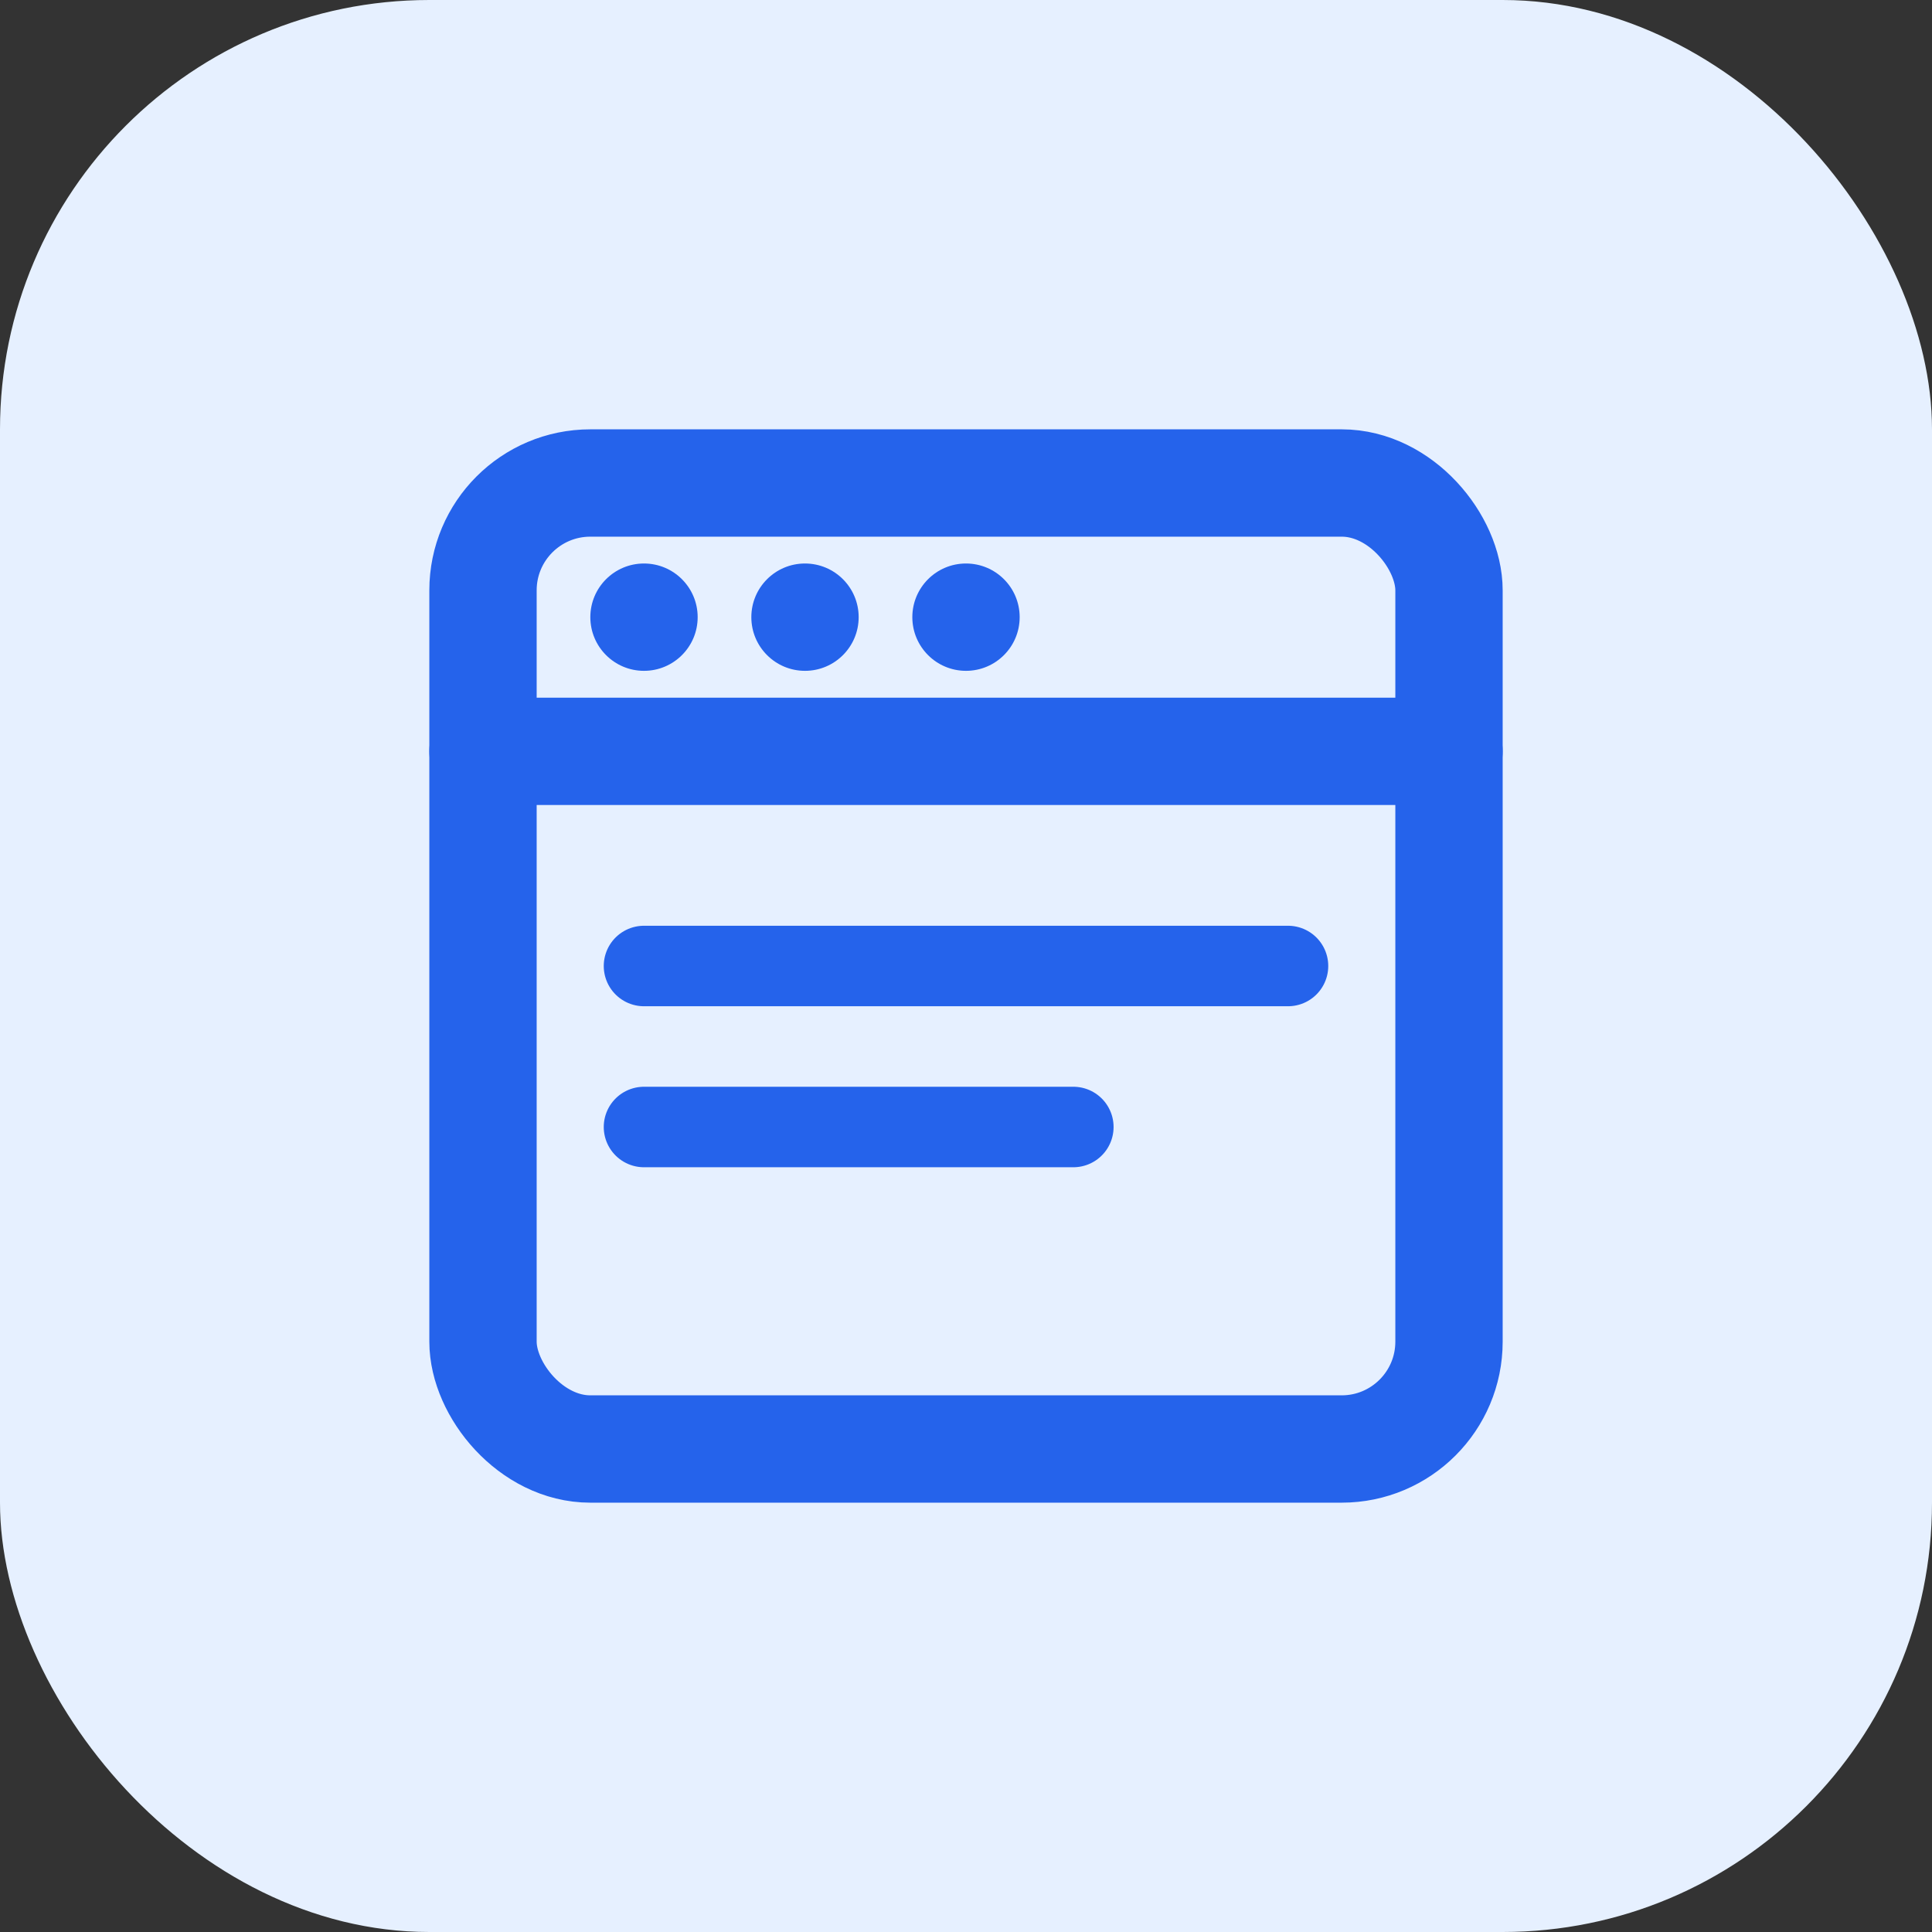
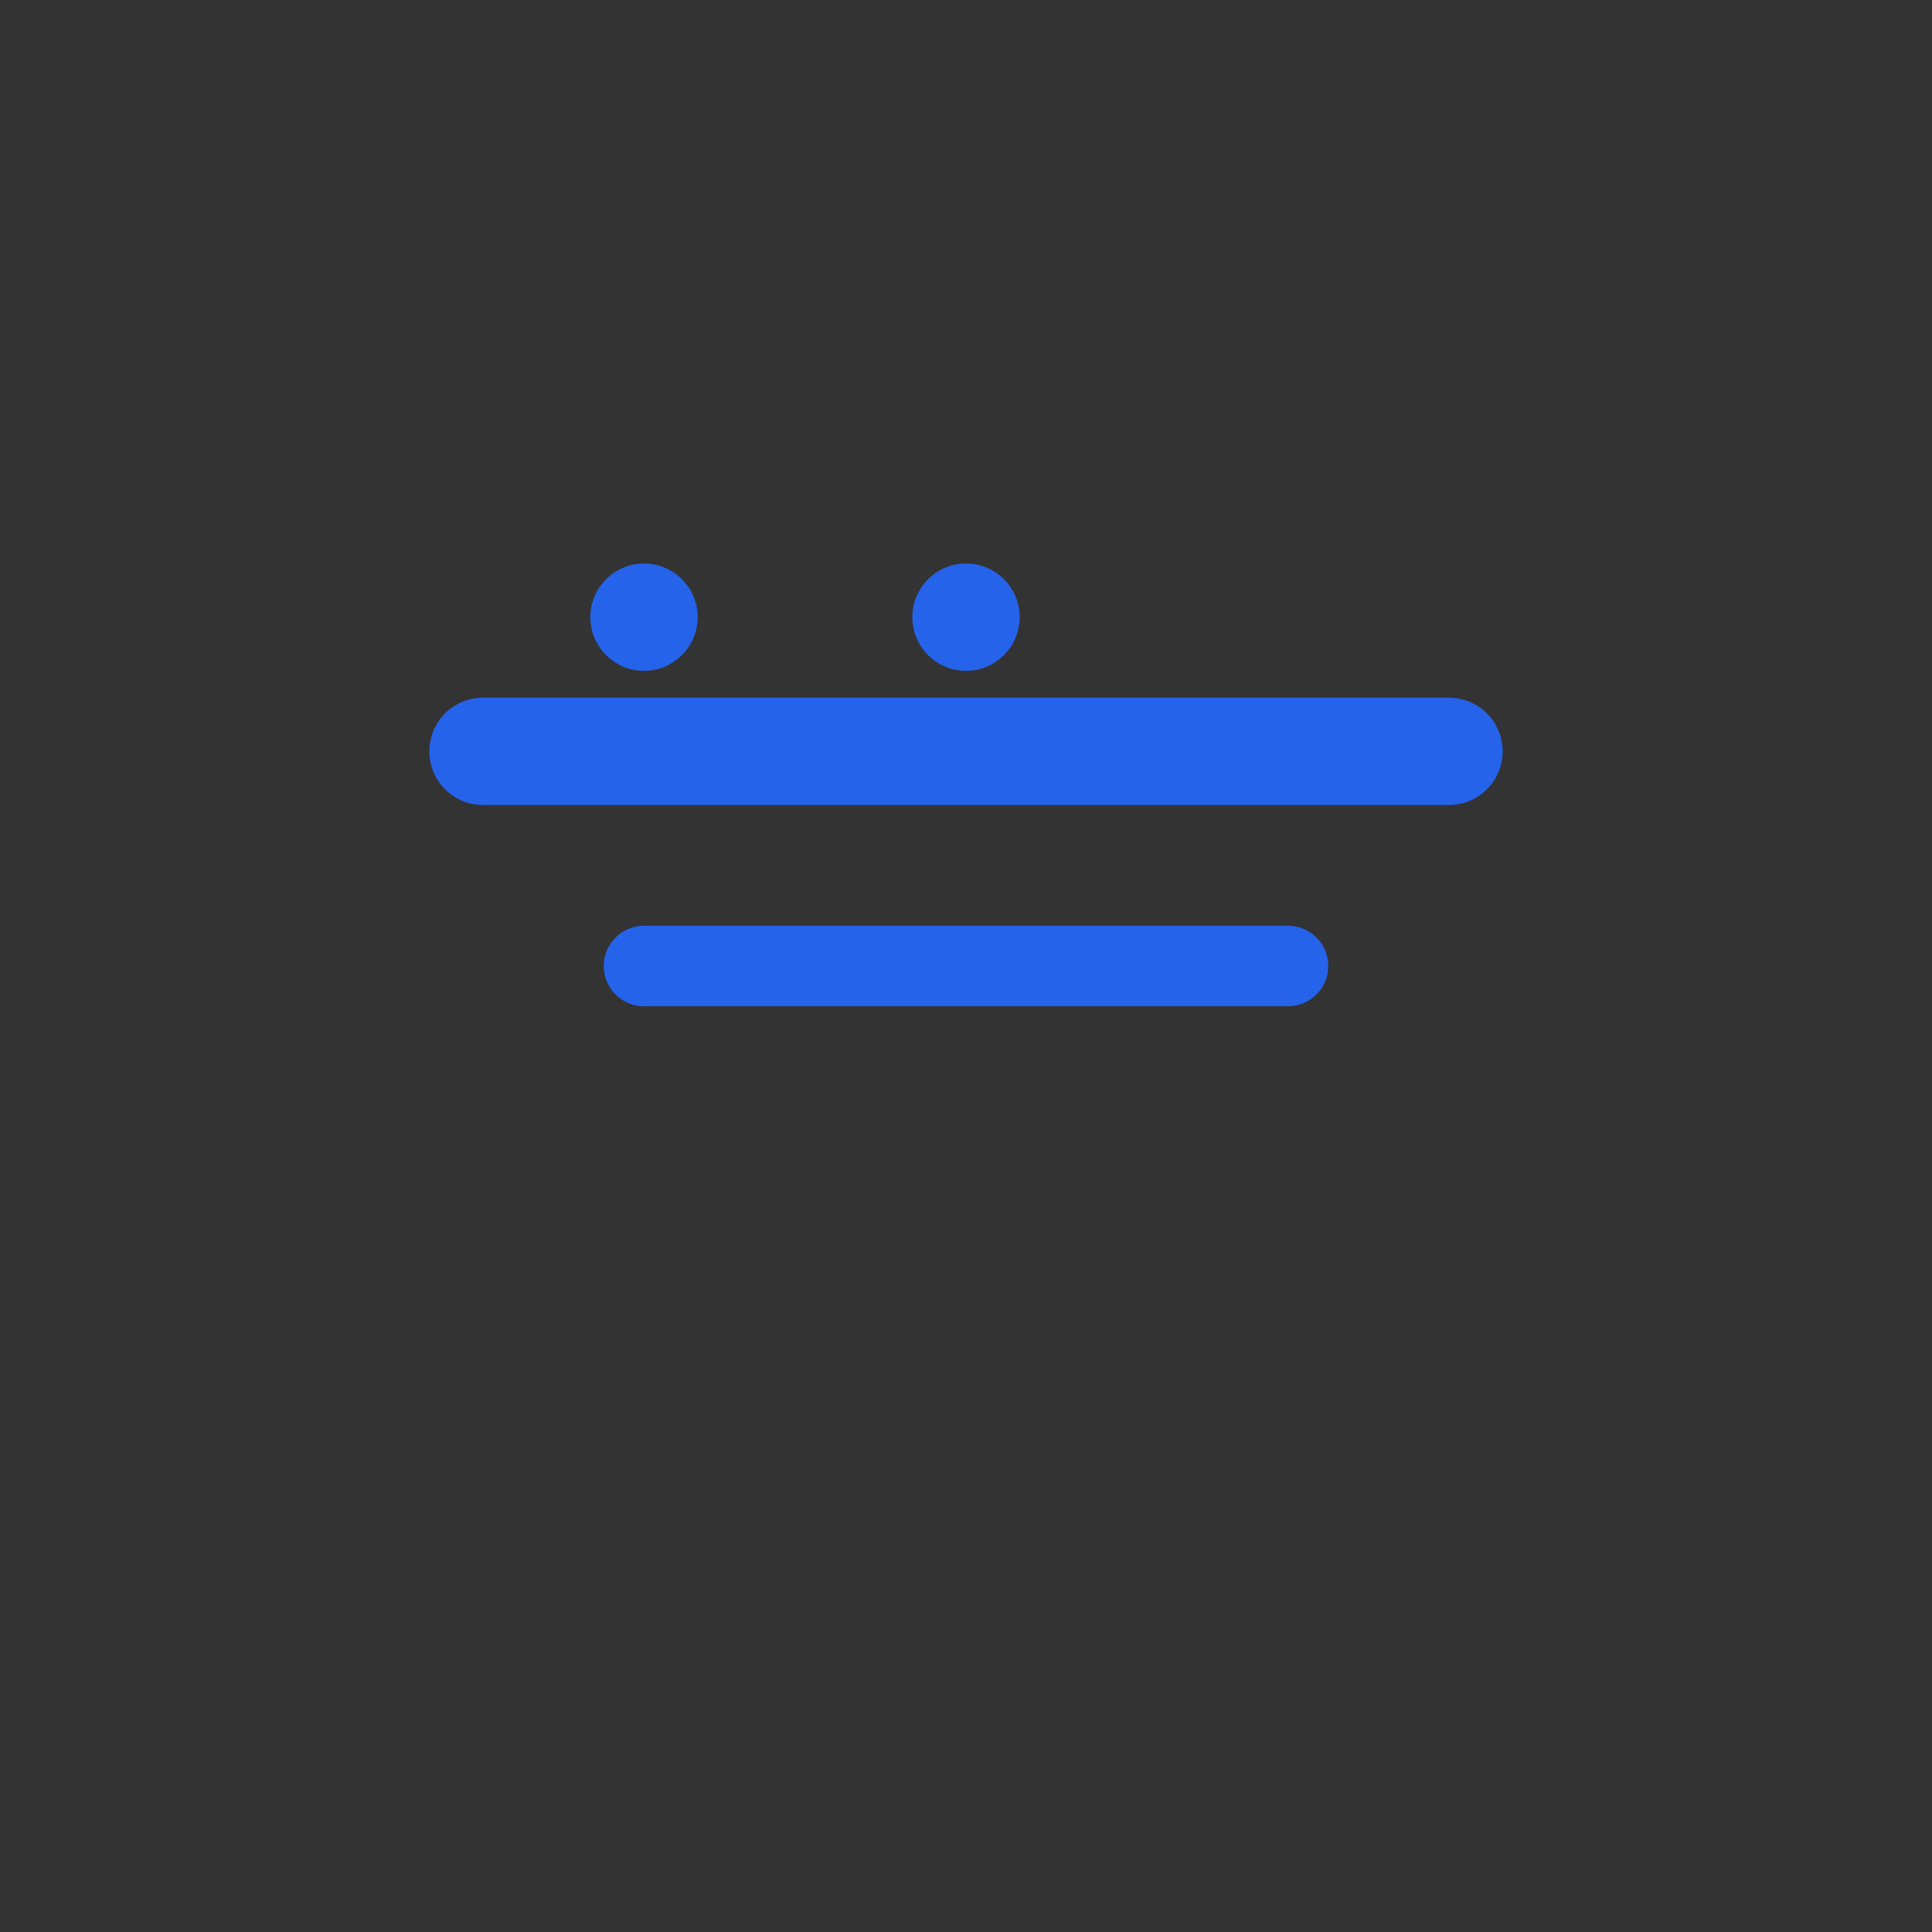
<svg xmlns="http://www.w3.org/2000/svg" width="36" height="36" viewBox="0 0 36 36" fill="none">
  <rect x="0" y="0" width="36" height="36" fill="#333333" stroke="none" />
-   <rect width="36" height="36" rx="8" fill="#E6F0FF" />
-   <rect x="9" y="9" width="18" height="18" rx="2" stroke="#2563EB" stroke-width="2" stroke-linecap="round" stroke-linejoin="round" />
  <line x1="9" y1="14" x2="27" y2="14" stroke="#2563EB" stroke-width="2" stroke-linecap="round" stroke-linejoin="round" />
  <circle cx="12" cy="11.5" r="1" fill="#2563EB" />
-   <circle cx="15" cy="11.5" r="1" fill="#2563EB" />
  <circle cx="18" cy="11.5" r="1" fill="#2563EB" />
  <line x1="12" y1="18" x2="24" y2="18" stroke="#2563EB" stroke-width="1.5" stroke-linecap="round" />
-   <line x1="12" y1="21" x2="20" y2="21" stroke="#2563EB" stroke-width="1.5" stroke-linecap="round" />
</svg>